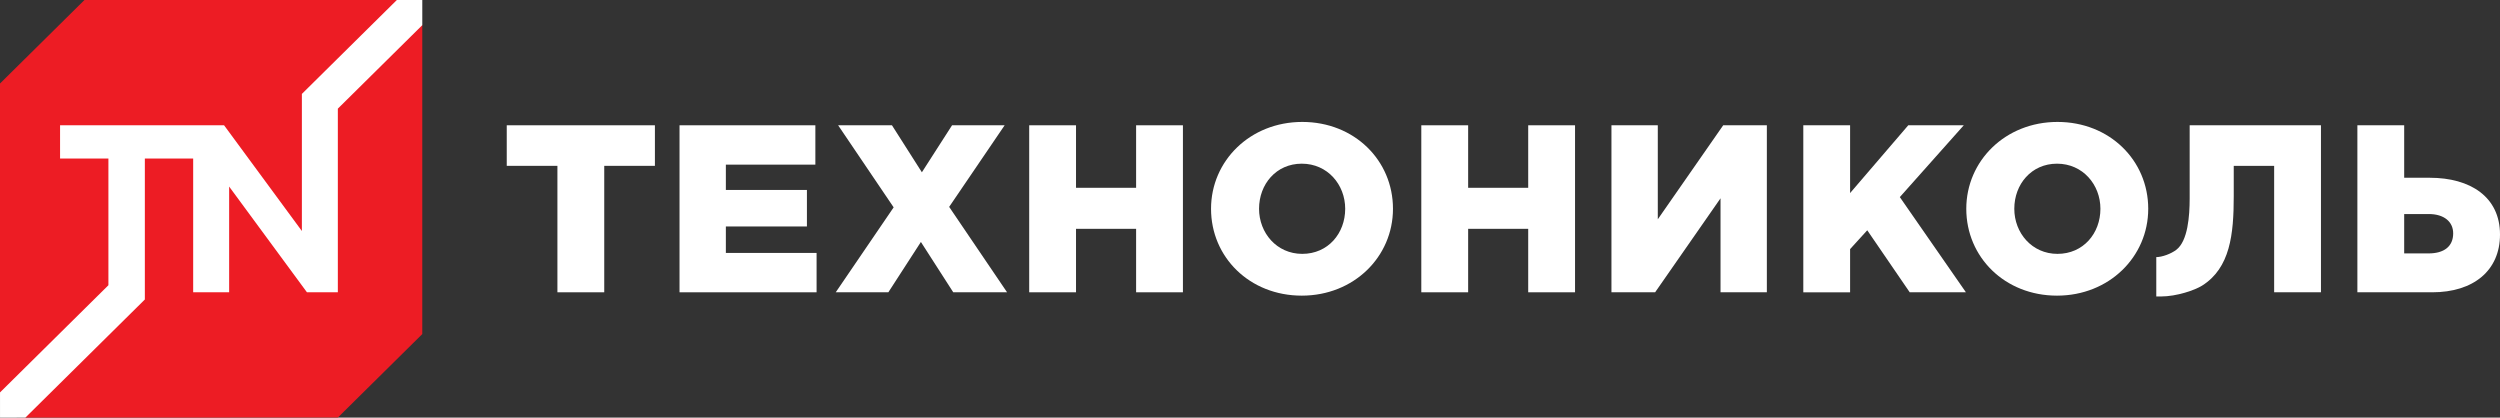
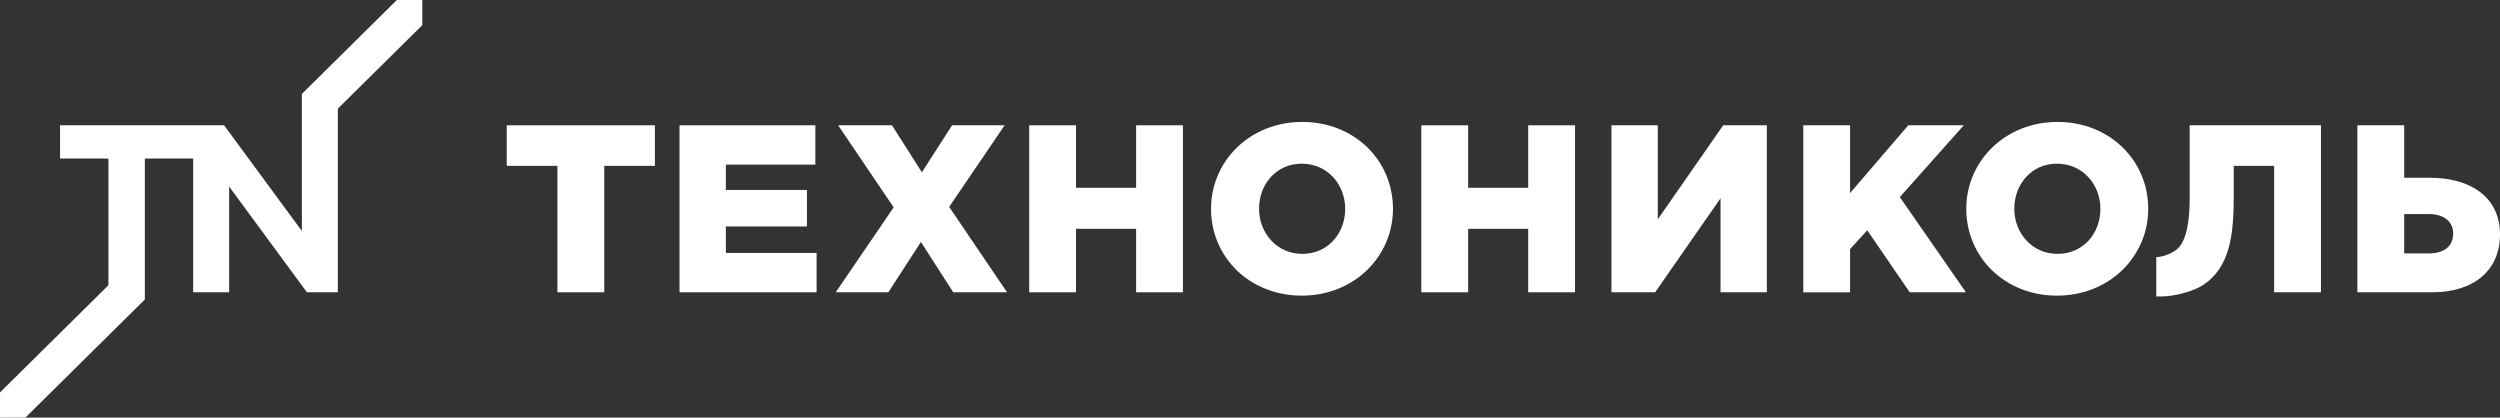
<svg xmlns="http://www.w3.org/2000/svg" xmlns:ns1="http://www.inkscape.org/namespaces/inkscape" xmlns:ns2="http://sodipodi.sourceforge.net/DTD/sodipodi-0.dtd" width="455" height="76" viewBox="0 0 455 76" fill="none" id="svg2" ns1:version="0.91 r13725" ns2:docname="logo-2.svg">
  <rect x="0" y="0" width="455" height="76" fill="#333333" stroke="none" />
  <defs id="defs32" />
-   <path d="M76.856 60.8L61.486 75.996L4.63 76L0 71.421V15.2L15.372 0H72.227L76.856 4.577V60.8Z" fill="#ED1C24" id="path4" />
  <path d="M72.228 0L54.942 17.093V42.043L40.782 22.802H10.932V28.848H19.731V51.912L0.003 71.421V76L4.631 75.996L26.362 54.508V28.848H35.157V53.197H41.704V33.955L55.865 53.197H61.487V19.775L76.858 4.577L76.857 0H72.228Z" fill="white" id="path6" style="fill:#ffffff;fill-opacity:1" />
  <path d="M101.449 30.183H92.228V22.801H119.194V30.183H109.973V53.197H101.45V30.183H101.449Z" fill="black" id="path8" style="fill:#ffffff;fill-opacity:1" />
  <path d="M123.674 22.802H148.397V29.963H132.106V34.571H146.859V41.217H132.106V46.034H148.618V53.198H123.674V22.802Z" fill="black" id="path10" style="fill:#ffffff;fill-opacity:1" />
  <path d="M162.645 37.739L152.541 22.802H162.337L167.782 31.355L173.274 22.802H182.845L172.747 37.653L183.287 53.197H173.492L167.604 44.036L161.678 53.197H152.104L162.645 37.739Z" fill="black" id="path12" style="fill:#ffffff;fill-opacity:1" />
  <path d="M187.315 22.802H195.835V34.179H206.772V22.802H215.292V53.197H206.772V41.645H195.835V53.197H187.315V22.802Z" fill="black" id="path14" style="fill:#ffffff;fill-opacity:1" />
  <path d="M220.409 38C220.409 29.27 227.524 22.192 237.011 22.192C246.495 22.192 253.522 29.184 253.522 38C253.522 46.729 246.408 53.807 236.924 53.807C227.433 53.808 220.409 46.813 220.409 38ZM244.826 38C244.826 33.613 241.621 29.79 236.923 29.79C232.264 29.79 229.148 33.525 229.148 38C229.148 42.387 232.356 46.203 237.011 46.203C241.706 46.204 244.826 42.473 244.826 38Z" fill="black" id="path16" style="fill:#ffffff;fill-opacity:1" />
  <path d="M258.678 22.802H267.202V34.179H278.134V22.802H286.657V53.197H278.134V41.645H267.202V53.197H258.678V22.802Z" fill="black" id="path18" style="fill:#ffffff;fill-opacity:1" />
  <path d="M293.284 22.802H301.718V39.909L313.623 22.802H321.568V53.197H313.136V36.09L301.232 53.197H293.284V22.802Z" fill="black" id="path20" style="fill:#ffffff;fill-opacity:1" />
  <path d="M328.201 22.802H336.718V35.136L347.303 22.802H357.405L345.768 35.871L357.798 53.198H347.568L339.839 41.91L336.718 45.338V53.199H328.201V22.802Z" fill="black" id="path22" style="fill:#ffffff;fill-opacity:1" />
  <path d="M357.864 38C357.864 29.27 364.976 22.192 374.461 22.192C383.948 22.192 390.978 29.184 390.978 38C390.978 46.729 383.86 53.807 374.376 53.807C364.888 53.808 357.864 46.813 357.864 38ZM382.276 38C382.276 33.613 379.076 29.79 374.377 29.79C369.718 29.79 366.603 33.525 366.603 38C366.603 42.387 369.806 46.203 374.462 46.203C379.161 46.204 382.276 42.473 382.276 38Z" fill="black" id="path24" style="fill:#ffffff;fill-opacity:1" />
  <path d="M429.044 22.802H437.562V32.352H442.218C449.597 32.352 455.001 35.829 455.001 42.686C455.001 49.248 450.17 53.198 442.66 53.198H429.044V22.802ZM442.001 46.121C444.809 46.121 446.479 44.861 446.479 42.473C446.479 40.346 444.809 38.955 442.042 38.955H437.562V46.121H442.001Z" fill="black" id="path26" style="fill:#ffffff;fill-opacity:1" />
  <path d="M398.519 22.802V36.136C398.519 39.288 398.197 43.846 396.094 45.459C395.106 46.214 393.476 46.793 392.444 46.793V53.96H393.252C396.198 53.96 399.499 52.788 400.768 51.992C405.906 48.767 406.541 42.631 406.541 35.7V30.183H413.895V53.197H422.415V22.802H398.519Z" fill="black" id="path28" style="fill:#ffffff;fill-opacity:1" />
</svg>